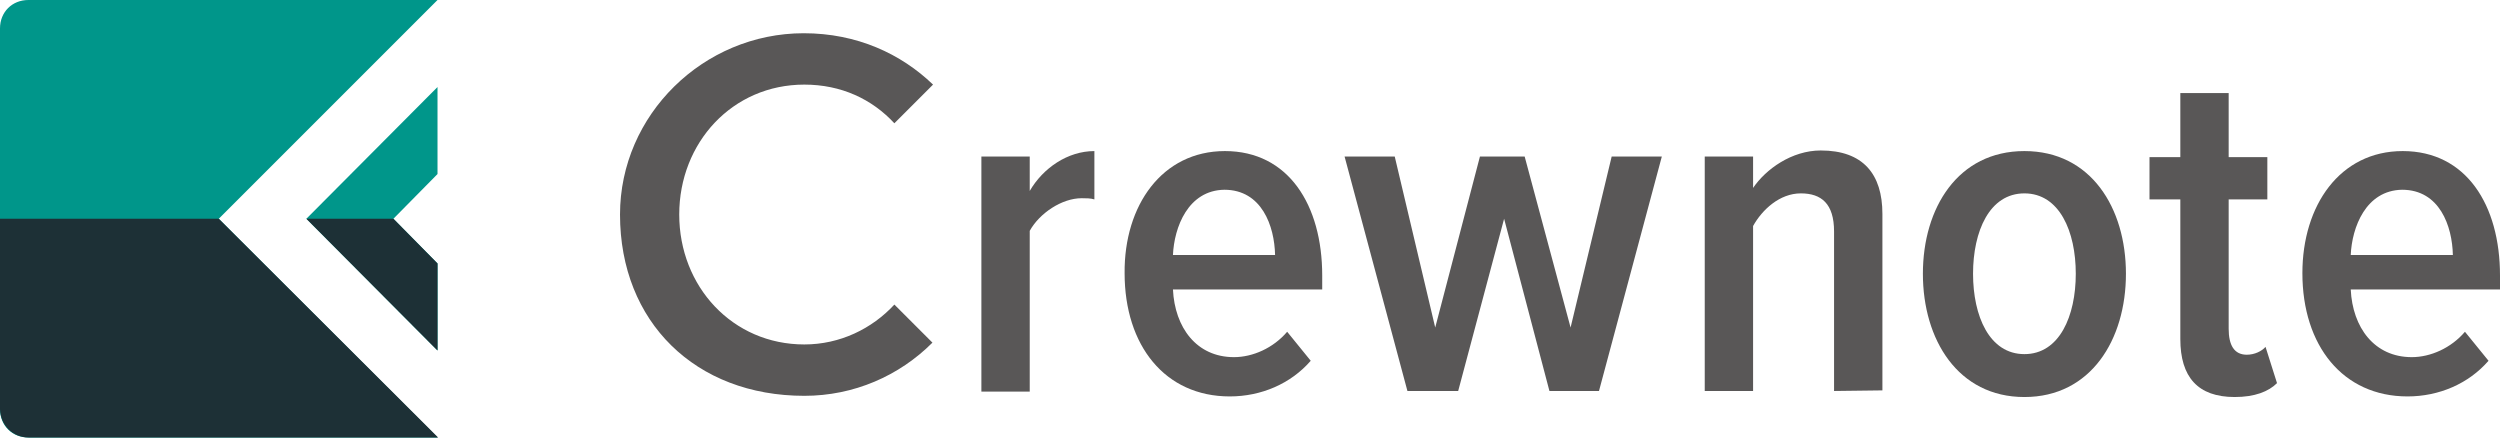
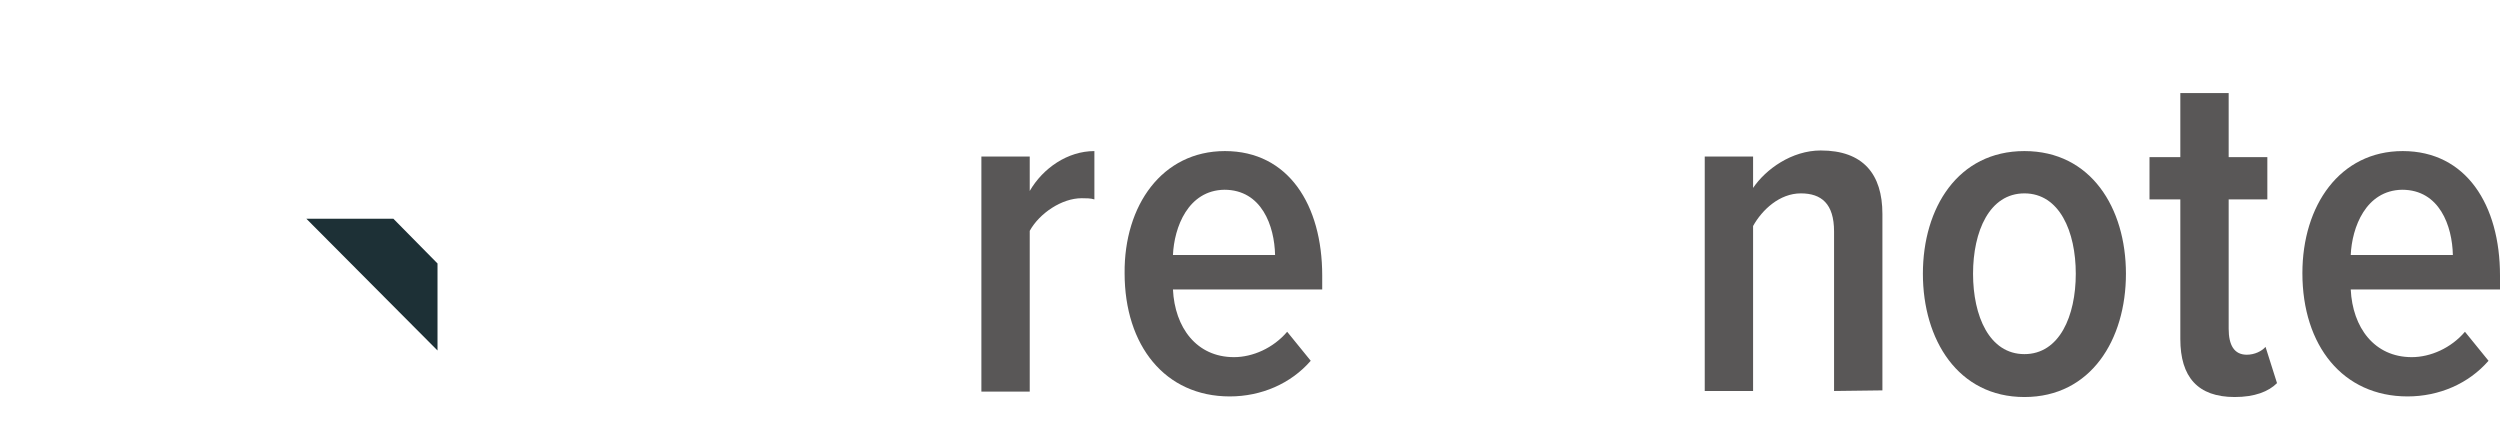
<svg xmlns="http://www.w3.org/2000/svg" version="1.1" id="レイヤー_1" x="0px" y="0px" viewBox="0 0 413.7 72.4" style="enable-background:new 0 0 413.7 72.4;" xml:space="preserve">
  <style type="text/css">
	.st0{fill:#595757;}
	.st1{fill:#00968A;}
	.st2{fill:#1D3036;}
</style>
  <g>
    <g>
-       <path class="st0" d="M102.6,35.5c0-16.5,13.8-30,30.4-30c8.8,0,16.1,3.4,21.4,8.5l-6.4,6.4c-3.7-4-8.8-6.4-14.9-6.4    c-11.9,0-20.7,9.6-20.7,21.5S121.2,57,133.1,57c5.9,0,11.2-2.6,14.9-6.6l6.3,6.3c-5.5,5.5-13,8.8-21.2,8.8    C115.1,65.5,102.6,53.3,102.6,35.5z" />
      <path class="st0" d="M162.4,64.7V25.9h8v5.7c2.2-3.8,6.3-6.6,10.7-6.6v8c-0.6-0.2-1.4-0.2-2.1-0.2c-3.3,0-7,2.5-8.6,5.4v26.6h-8    V64.7z" />
      <path class="st0" d="M202.7,25c10.5,0,16.1,8.9,16.1,20.6v2.3h-24.7c0.3,6.3,3.9,11.2,10.1,11.2c3.1,0,6.5-1.5,8.8-4.2l3.9,4.8    c-3.3,3.8-8.2,5.9-13.4,5.9c-10.7,0-17.4-8.4-17.4-20.4C186,34,192.3,25,202.7,25z M194.1,42.2H211c-0.1-4.8-2.2-10.8-8.4-10.8    C196.6,31.5,194.3,37.6,194.1,42.2z" />
-       <path class="st0" d="M256.4,64.7l-7.5-28.5l-7.6,28.5h-8.4l-10.4-38.8h8.3l6.7,28.3l7.4-28.3h7.4l7.6,28.3l6.8-28.3h8.3    l-10.4,38.8H256.4z" />
      <path class="st0" d="M303.5,64.7V38.3c0-4.6-2.1-6.3-5.5-6.3c-3.5,0-6.4,2.7-7.9,5.4v27.3h-8V25.9h8v5.2c2.1-3.1,6.4-6.2,11.2-6.2    c7,0,10.2,3.9,10.2,10.5v29.2L303.5,64.7L303.5,64.7z" />
      <path class="st0" d="M318.2,45.3C318.2,34.4,324,25,335,25s16.8,9.4,16.8,20.3S346,65.7,335,65.7S318.2,56.2,318.2,45.3z     M343.5,45.3c0-7-2.7-13.3-8.5-13.3s-8.5,6.3-8.5,13.3s2.7,13.3,8.5,13.3S343.5,52.3,343.5,45.3z" />
      <path class="st0" d="M360.8,56.1V33h-5.1v-7h5.1V15.4h8V26h6.4v7h-6.4v21.4c0,2.7,0.9,4.3,3,4.3c1.3,0,2.5-0.6,3.1-1.3l1.9,6    c-1.4,1.4-3.7,2.3-7,2.3C363.7,65.7,360.8,62.4,360.8,56.1z" />
      <path class="st0" d="M397.6,25c10.5,0,16.1,8.9,16.1,20.6v2.3H389c0.3,6.3,3.9,11.2,10.1,11.2c3.1,0,6.5-1.5,8.8-4.2l3.9,4.8    c-3.3,3.8-8.2,5.9-13.4,5.9c-10.7,0-17.4-8.4-17.4-20.4C381,34,387.2,25,397.6,25z M389,42.2h16.9c-0.1-4.8-2.2-10.8-8.4-10.8    C391.5,31.5,389.2,37.6,389,42.2z" />
    </g>
-     <path class="st1" d="M72.4,0H4.7l0,0C2,0,0,2,0,4.7v63c0,2.7,2,4.7,4.7,4.7l0,0h67.7L36.2,36.2L72.4,0z" />
    <g>
-       <polygon class="st1" points="65.1,36.2 72.4,28.8 72.4,14.4 50.7,36.2 72.4,58 72.4,43.6   " />
      <polygon class="st2" points="50.7,36.2 50.7,36.2 72.4,58 72.4,43.6 65.1,36.2 65.1,36.2   " />
    </g>
-     <path class="st2" d="M4.8,72.4L4.8,72.4h67.7L36.2,36.2l0,0H0v31.5C0.1,70.4,2.1,72.4,4.8,72.4z" />
  </g>
</svg>